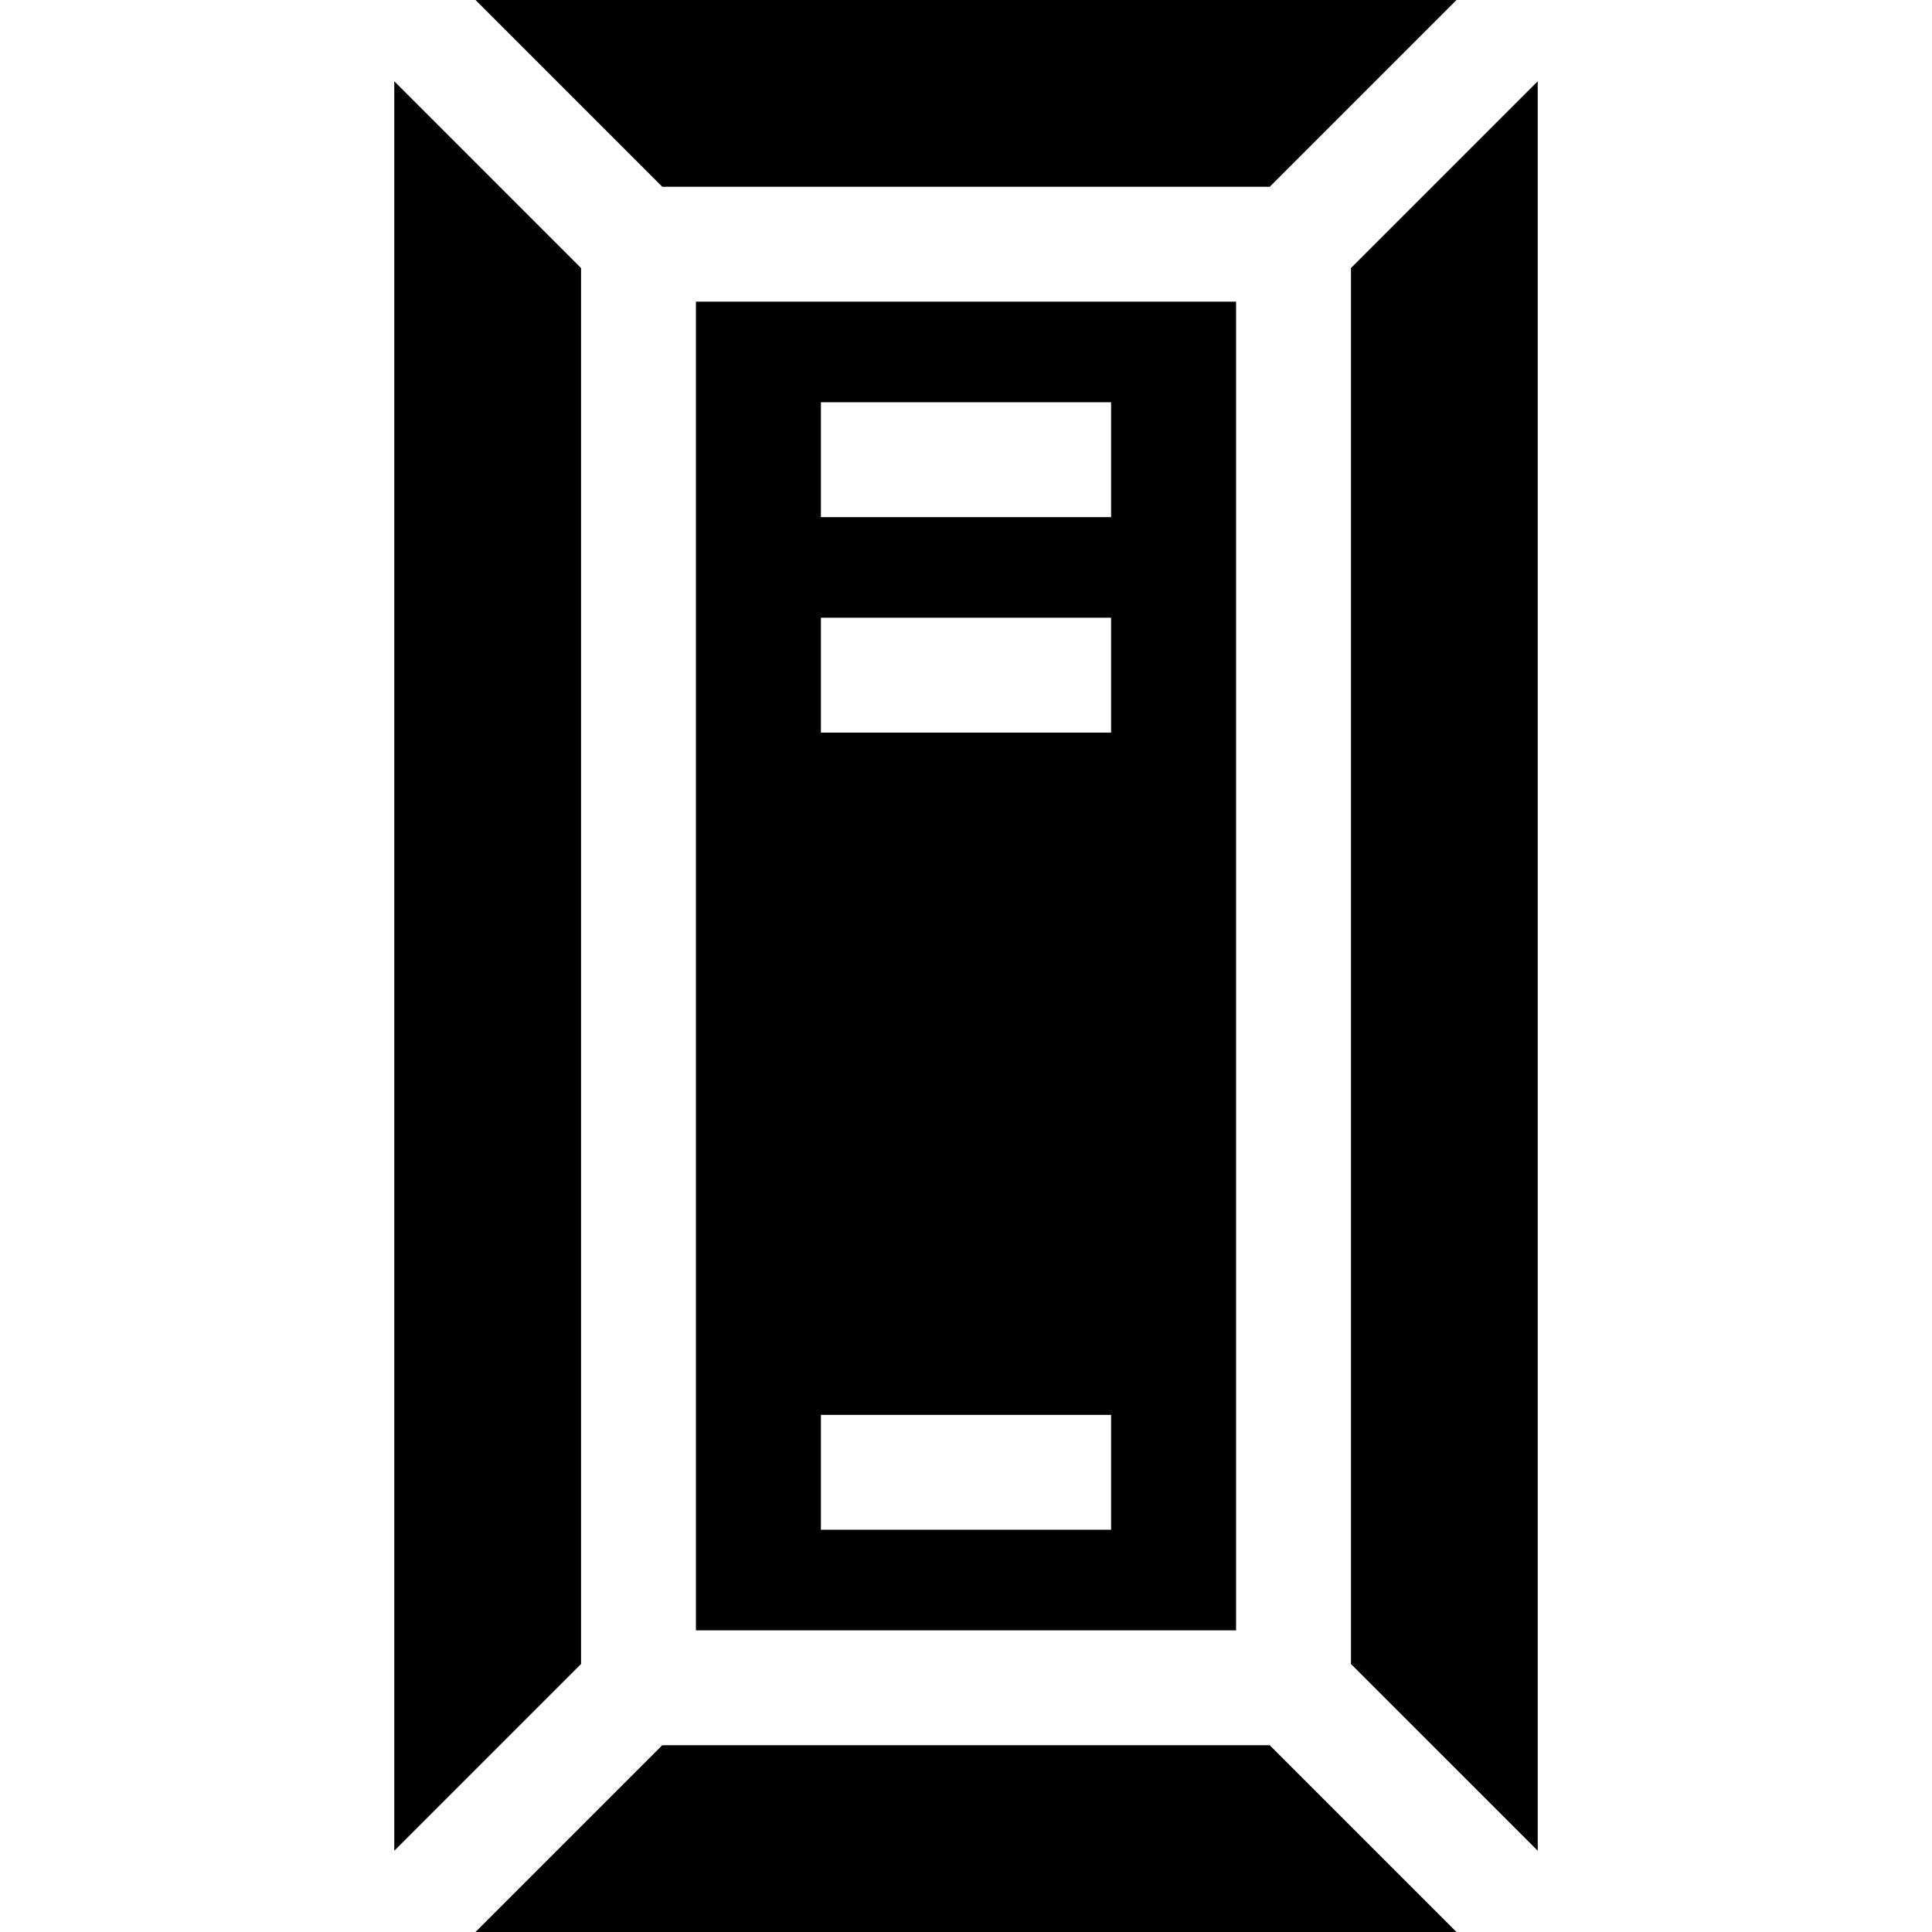
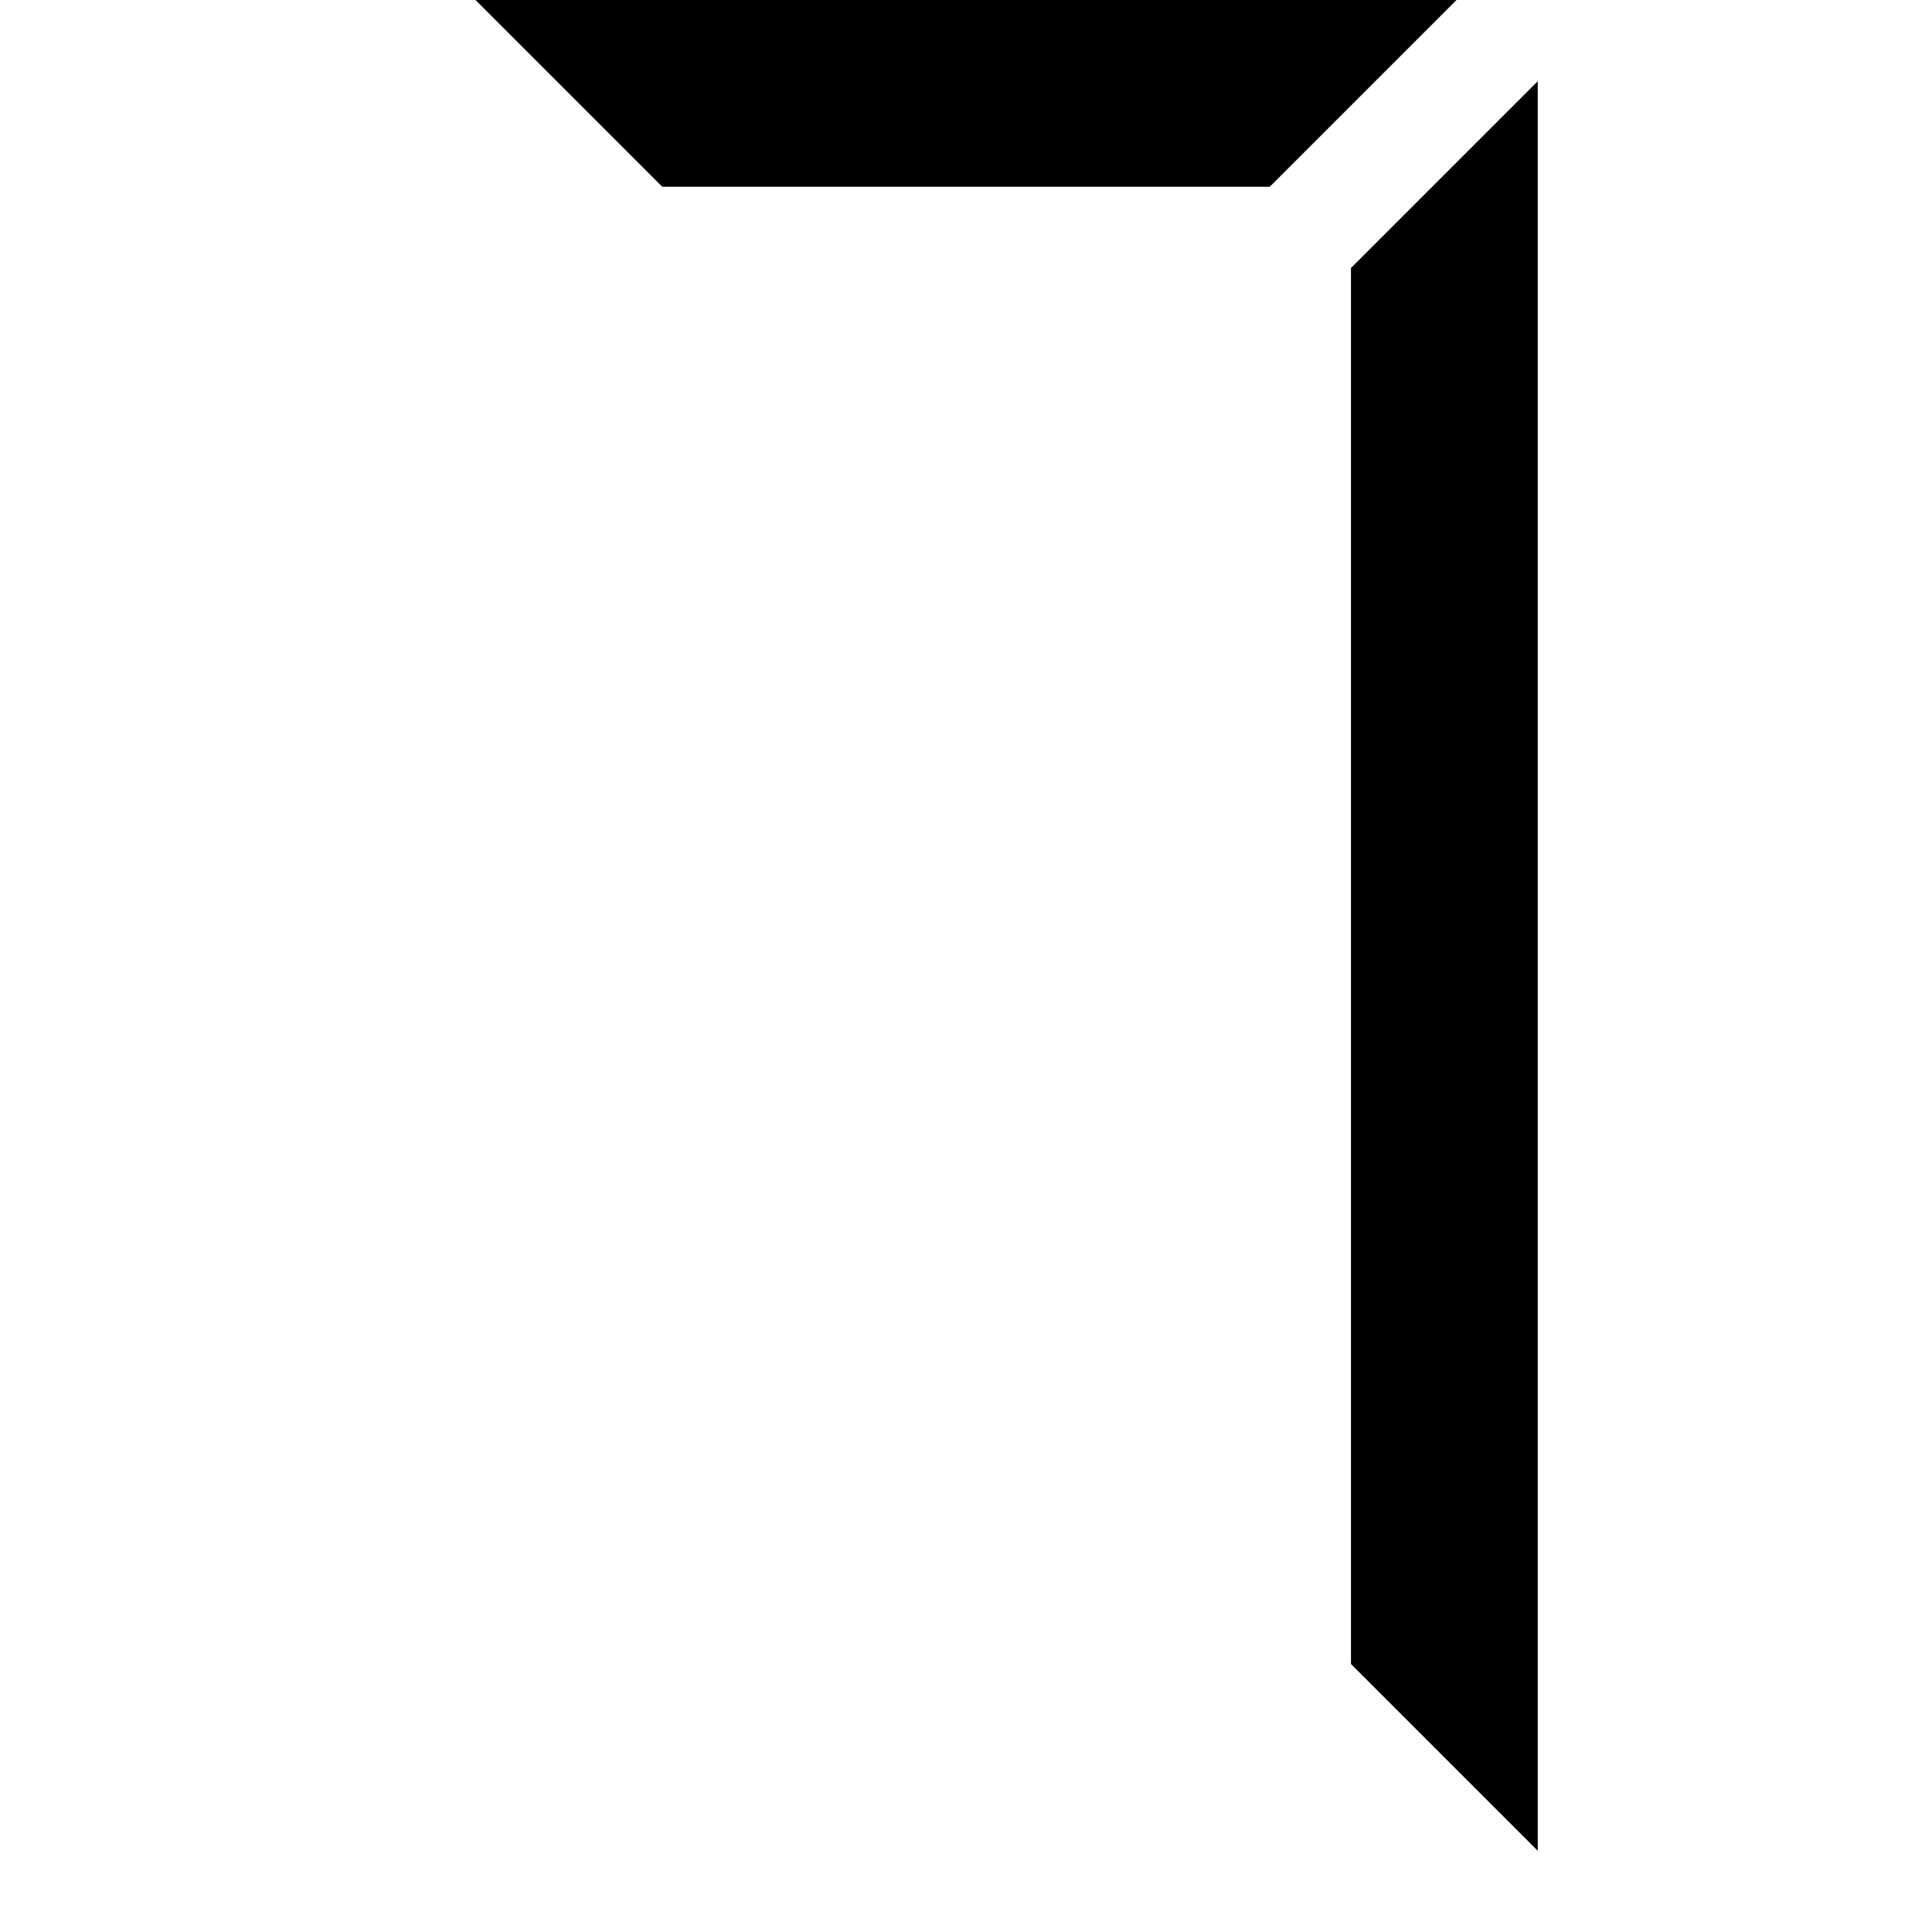
<svg xmlns="http://www.w3.org/2000/svg" version="1.1" id="Layer_1" x="0px" y="0px" viewBox="0 0 511.515 511.515" style="enable-background:new 0 0 511.515 511.515;" xml:space="preserve">
  <g>
    <g>
      <polygon points="125.894,0 175.343,49.45 336.173,49.45 385.622,0   " />
    </g>
  </g>
  <g>
    <g>
-       <polygon points="104.386,21.508 104.386,490.007 153.836,440.557 153.836,70.958   " />
-     </g>
+       </g>
  </g>
  <g>
    <g>
-       <polygon points="336.173,462.065 175.343,462.065 125.894,511.515 385.622,511.515   " />
-     </g>
+       </g>
  </g>
  <g>
    <g>
      <polygon points="357.68,70.958 357.68,440.557 407.13,490.007 407.13,21.508   " />
    </g>
  </g>
  <g>
    <g>
-       <path d="M184.253,79.867v351.781h143.01V79.867H184.253z M217.346,106.499h76.825v30.417h-76.825V106.499z M217.346,163.547    h76.825v30.417h-76.825V163.547z M217.346,405.017V374.6h76.825v30.417H217.346z" />
-     </g>
+       </g>
  </g>
  <g>
</g>
  <g>
</g>
  <g>
</g>
  <g>
</g>
  <g>
</g>
  <g>
</g>
  <g>
</g>
  <g>
</g>
  <g>
</g>
  <g>
</g>
  <g>
</g>
  <g>
</g>
  <g>
</g>
  <g>
</g>
  <g>
</g>
</svg>